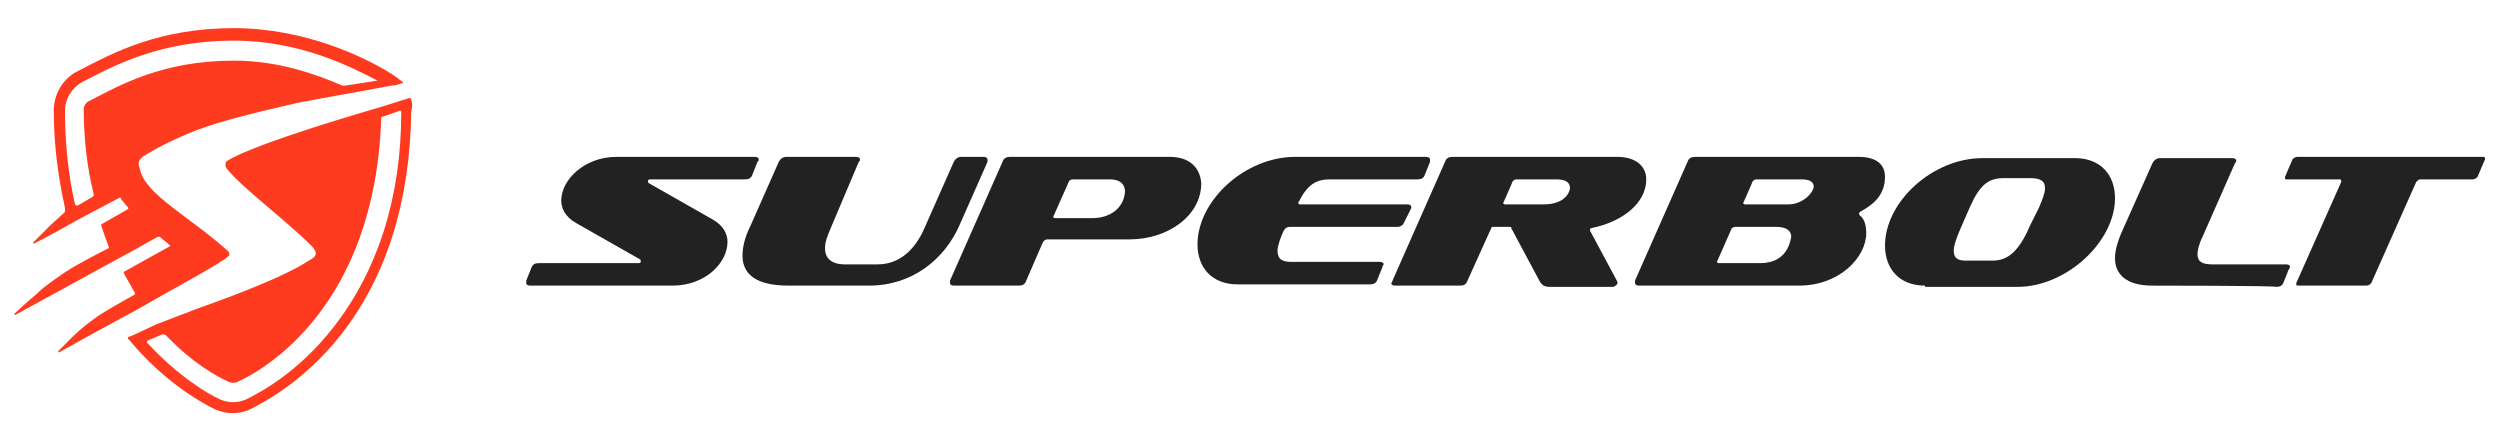
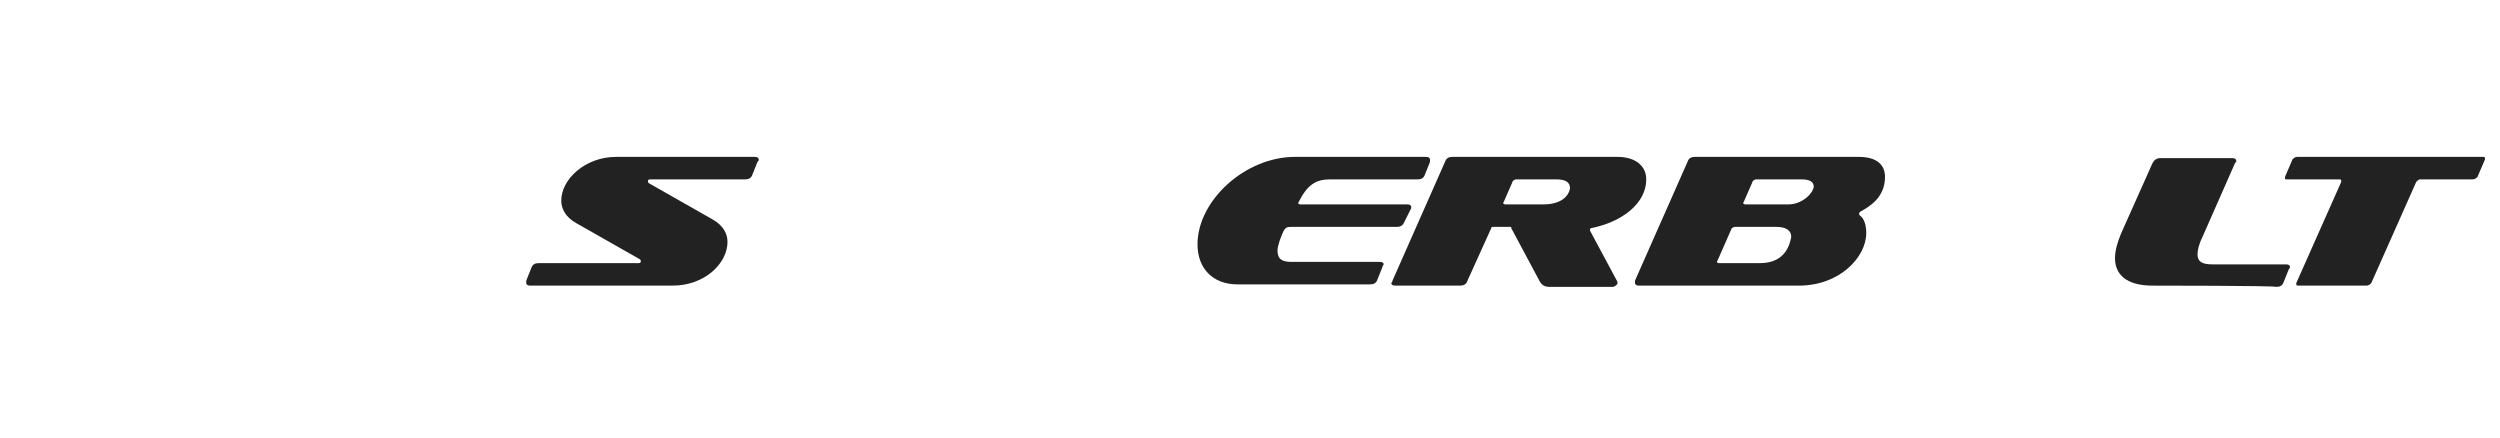
<svg xmlns="http://www.w3.org/2000/svg" version="1.1" id="Layer_1" x="0px" y="0px" viewBox="0 0 200 32.7" style="enable-background:new 0 0 200 32.7;" xml:space="preserve" height="35px">
  <style type="text/css">
	.st0{fill:#FE3B1F;}
	.st1{fill:#222222;}
</style>
  <g>
-     <path class="st0" d="M32.9,6.8c0-0.1-0.1-0.1-0.2-0.1c-0.1,0-0.2,0.1-0.3,0.1l-1.9,0.6C26,8.7,20,10.6,18.2,11.7   c-0.2,0.1-0.2,0.4-0.1,0.6c1.4,1.7,4.7,4.1,6.8,6.2c0.6,0.6,0.4,0.9-0.2,1.2c-1.8,1.2-5.7,2.7-8.8,3.8c-1.3,0.5-2.4,0.9-3.4,1.3   l-1.5,0.7c-0.2,0.1-0.4,0.2-0.7,0.3c-0.1,0-0.1,0.2,0,0.2c2.9,3.5,5.9,5.1,6.9,5.6c0.5,0.2,0.9,0.3,1.4,0.3c0.5,0,1-0.1,1.4-0.3   c1.2-0.6,4.4-2.3,7.3-6c3.6-4.6,5.5-10.6,5.6-17.8C33,7.4,33,7.1,32.9,6.8z M26.7,25c-2.8,3.6-5.8,5.2-7,5.8   c-0.7,0.3-1.4,0.3-2.1,0c-0.9-0.4-3.3-1.8-5.8-4.5c-0.1-0.1,0-0.2,0-0.2l1.2-0.5c0.1,0,0.2,0,0.3,0.1c2.1,2.2,4.1,3.3,5,3.7   c0.2,0.1,0.5,0.1,0.7,0c2-0.9,11-5.9,11.5-21.1c0-0.1,0-0.1,0.1-0.1L32,7.7c0,0,0.1,0,0.1,0.1C32.1,14.7,30.2,20.5,26.7,25z    M11,23.6l0.7-0.4c1.9-1.1,3.8-2.1,5.8-3.3c0.2-0.2,0.4-0.2,0.7-0.5c0.2-0.1,0.2-0.3,0-0.5c-3-2.7-6.6-4.5-7-6.5   c-0.2-0.6-0.1-0.7,0.2-1c0.3-0.2,1.4-0.9,3.5-1.8s4.5-1.5,8.8-2.5c1-0.2,3.2-0.6,4.9-0.9l0,0l2.7-0.5c0.3,0,0.6-0.1,0.9-0.2   c0,0,0.1-0.1,0-0.1c0,0-0.6-0.5-1.3-0.9c-1.7-1-6.4-3.4-12.2-3.4c-6,0-9.7,2-12.2,3.3L6.1,4.6C5,5.2,4.3,6.4,4.3,7.7   c0,2.9,0.4,5.5,0.9,7.8c0,0.1,0,0.1,0,0.2c0,0.1,0,0.1-0.1,0.2c-0.1,0.1-0.8,0.7-1.2,1.1l-1.2,1.2c-0.1,0.1,0,0.2,0.1,0.1   c0.6-0.3,1.9-1,3.3-1.8l0,0l3.4-1.8c0.1-0.1,0.2,0,0.2,0.1c0.2,0.2,0.3,0.4,0.5,0.6c0.1,0.1,0.1,0.1,0,0.2l-2.1,1.2c0,0,0,0,0,0.1   c0.2,0.6,0.4,1.2,0.6,1.7c0,0,0,0.1,0,0.1c0,0-2.6,1.3-3.6,2c-1,0.7-1.6,1.1-2.1,1.6c-0.6,0.5-1.8,1.6-1.8,1.6   c-0.1,0.1,0,0.2,0.1,0.1l9.7-5.3l1.6-0.9c0,0,0.1,0,0.2,0c0.2,0.2,0.5,0.4,0.7,0.6c0.1,0.1,0.2,0.1,0,0.2l-3.6,2c0,0,0,0.1,0,0.1   l0.9,1.6c0,0,0,0.1,0,0.1c0,0-1.8,1-2.6,1.5c-0.8,0.5-1.8,1.3-2.3,1.8l-1.2,1.2c-0.1,0.1,0,0.2,0.1,0.1C6.2,26.2,10.8,23.7,11,23.6   L11,23.6z M6.2,15.3c-0.1,0-0.1,0-0.2-0.1C5.5,13,5.2,10.5,5.2,7.7c0-0.9,0.5-1.8,1.4-2.3L7,5.2C9.3,4,13,2.1,18.7,2.1   c5.3,0,9.4,2.1,11.5,3.2l0,0l-2.6,0.4c-0.1,0-0.1,0-0.2,0c-2.1-0.9-5.1-2-8.7-2C13,3.7,9.5,5.7,7.2,6.9C6.9,7,6.7,7.3,6.7,7.6   c0,2.5,0.3,4.8,0.8,6.8c0,0.1,0,0.1-0.1,0.2L6.2,15.3z" />
    <g>
      <path class="st1" d="M42.4,21.7c-0.2,0-0.3-0.1-0.3-0.2c0-0.1,0-0.1,0-0.2l0.4-1c0.1-0.3,0.3-0.4,0.6-0.4h8c0.2,0,0.2-0.2,0.1-0.3    l-5.1-2.9c-0.9-0.5-1.2-1.2-1.2-1.8c0-1.7,1.9-3.5,4.4-3.5h11.1c0.2,0,0.3,0.1,0.3,0.2c0,0.1,0,0.1-0.1,0.2l-0.4,1    c-0.1,0.3-0.3,0.4-0.6,0.4H52c-0.2,0-0.2,0.2-0.1,0.3l5.1,2.9c0.9,0.5,1.2,1.2,1.2,1.8c0,1.7-1.8,3.5-4.4,3.5L42.4,21.7L42.4,21.7    z" />
-       <path class="st1" d="M63.1,21.7c-2.6,0-3.7-0.9-3.7-2.4c0-0.7,0.2-1.5,0.6-2.3l2.3-5.2c0.1-0.2,0.3-0.4,0.6-0.4h5.6    c0.2,0,0.3,0.1,0.3,0.2c0,0.1,0,0.1-0.1,0.2L66.5,17c-0.3,0.7-0.5,1.2-0.5,1.7c0,0.8,0.5,1.3,1.6,1.3h2.6c1.7,0,3-1.1,3.8-3    l2.3-5.2c0.1-0.2,0.3-0.4,0.6-0.4h1.8c0.2,0,0.3,0.1,0.3,0.2c0,0.1,0,0.1,0,0.2L76.7,17c-1.2,2.6-3.7,4.7-7.2,4.7L63.1,21.7    L63.1,21.7z" />
-       <path class="st1" d="M93.6,11.4H80.8c-0.3,0-0.5,0.1-0.6,0.4L76,21.3c0,0.1,0,0.2,0,0.2c0,0.1,0.1,0.2,0.3,0.2h5.2    c0.3,0,0.5-0.1,0.6-0.4l1.3-3c0.1-0.2,0.2-0.3,0.4-0.3h6.6c2.9,0,5.7-1.8,5.7-4.5C96,12.2,95.1,11.4,93.6,11.4z M87.4,16.3h-3    c-0.1,0-0.2-0.1-0.1-0.2l1.2-2.7c0-0.1,0.2-0.2,0.3-0.2h3c0.7,0,1.2,0.3,1.2,1C89.9,15.5,88.8,16.3,87.4,16.3z" />
      <path class="st1" d="M131.7,13.2c0-1.1-0.9-1.8-2.3-1.8h-13.2c-0.3,0-0.5,0.1-0.6,0.4l-4.2,9.5c0,0.1-0.1,0.2-0.1,0.2    c0,0.1,0.1,0.2,0.3,0.2h5.2c0.3,0,0.5-0.1,0.6-0.4l1.9-4.2c0-0.1,0.1-0.1,0.1-0.1h1.4c0.1,0,0.1,0,0.1,0.1l2.3,4.3    c0.2,0.3,0.4,0.4,0.8,0.4h5c0.2,0,0.4-0.2,0.4-0.3c0,0,0-0.1,0-0.1l-2.2-4.1c0-0.1,0-0.2,0.1-0.2    C129.8,16.6,131.7,15.1,131.7,13.2z M123.5,15.2h-3.1c-0.1,0-0.2-0.1-0.1-0.2l0.7-1.6c0-0.1,0.2-0.2,0.3-0.2h3.2    c0.7,0,1.1,0.2,1.1,0.7C125.5,14.6,124.8,15.2,123.5,15.2z" />
      <path class="st1" d="M150.8,13c0-1-0.7-1.6-2.1-1.6h-13.1c-0.3,0-0.5,0.1-0.6,0.4l-4.2,9.5c0,0.1,0,0.2,0,0.2    c0,0.1,0.1,0.2,0.3,0.2h12.8c3.3,0,5.4-2.3,5.4-4.2c0-0.7-0.2-1.2-0.5-1.4c-0.1-0.1-0.1-0.2,0-0.3C149.5,15.4,150.8,14.7,150.8,13    z M140.8,19.9h-3.3c-0.1,0-0.2-0.1-0.1-0.2l1.1-2.5c0-0.1,0.2-0.2,0.3-0.2h3.3c0.8,0,1.2,0.3,1.2,0.8    C143.2,18.3,142.9,19.9,140.8,19.9z M143.1,15.2h-3.5c-0.1,0-0.2-0.1-0.1-0.2l0.7-1.6c0-0.1,0.2-0.2,0.3-0.2h3.6    c0.7,0,1,0.2,1,0.6C145,14.4,144.1,15.2,143.1,15.2z" />
-       <path class="st1" d="M154,21.7c-2.1,0-3.2-1.4-3.2-3.2c0-3.5,3.8-7,7.8-7h7.4c2.1,0,3.2,1.4,3.2,3.2c0,3.5-3.9,7.1-7.8,7.1H154z     M163.1,15.5c0.3-0.7,0.5-1.2,0.5-1.6c0-0.6-0.4-0.8-1.2-0.8h-2.1c-1.2,0-1.9,0.5-2.7,2.3l-0.7,1.6c-0.4,0.9-0.6,1.5-0.6,1.9    c0,0.6,0.3,0.8,1,0.8h2.1c1.2,0,2.1-0.7,3-2.8L163.1,15.5z" />
      <path class="st1" d="M172.2,21.7c-2.1,0-3-0.9-3-2.2c0-0.6,0.2-1.3,0.5-2l2.5-5.6c0.1-0.2,0.3-0.4,0.6-0.4h5.8    c0.2,0,0.3,0.1,0.3,0.2c0,0.1,0,0.1-0.1,0.2l-2.6,5.9c-0.3,0.6-0.4,1.1-0.4,1.4c0,0.6,0.4,0.8,1.2,0.8h5.9c0.2,0,0.3,0.1,0.3,0.2    c0,0,0,0.1-0.1,0.2l-0.4,1c-0.1,0.3-0.3,0.4-0.6,0.4C182,21.7,172.2,21.7,172.2,21.7z" />
      <path class="st1" d="M183.9,21.7c-0.1,0-0.2,0-0.2-0.1c0,0,0-0.1,0-0.1l3.6-8.1c0-0.1,0-0.2-0.1-0.2H183c-0.2,0-0.2,0-0.2-0.1V13    l0.6-1.4c0.1-0.1,0.2-0.2,0.4-0.2h14.8c0.1,0,0.2,0,0.2,0.1c0,0,0,0.1,0,0.1l-0.6,1.4c-0.1,0.1-0.2,0.2-0.4,0.2h-4.2    c-0.1,0-0.2,0.1-0.3,0.2l-3.6,8.1c-0.1,0.1-0.2,0.2-0.4,0.2H183.9z" />
      <path class="st1" d="M103.4,17c0.4,0,8.4,0,8.4,0c0.2,0,0.4-0.1,0.5-0.3l0.6-1.2c0,0,0-0.1,0-0.1c0-0.1-0.1-0.2-0.3-0.2H104    c-0.1,0-0.2-0.1-0.1-0.2c0.7-1.4,1.4-1.8,2.5-1.8h7c0.3,0,0.5-0.1,0.6-0.4l0.4-1c0-0.1,0-0.1,0-0.2c0-0.1-0.1-0.2-0.3-0.2h-10.5    c-4,0-7.8,3.5-7.8,7c0,1.9,1.2,3.2,3.2,3.2h10.6c0.3,0,0.5-0.1,0.6-0.4l0.4-1c0-0.1,0.1-0.2,0.1-0.2c0-0.1-0.1-0.2-0.3-0.2h-7.1    c-0.7,0-1.1-0.2-1.1-0.9c0-0.4,0.3-1.2,0.5-1.6C102.9,17,103,17,103.4,17z" />
    </g>
  </g>
</svg>